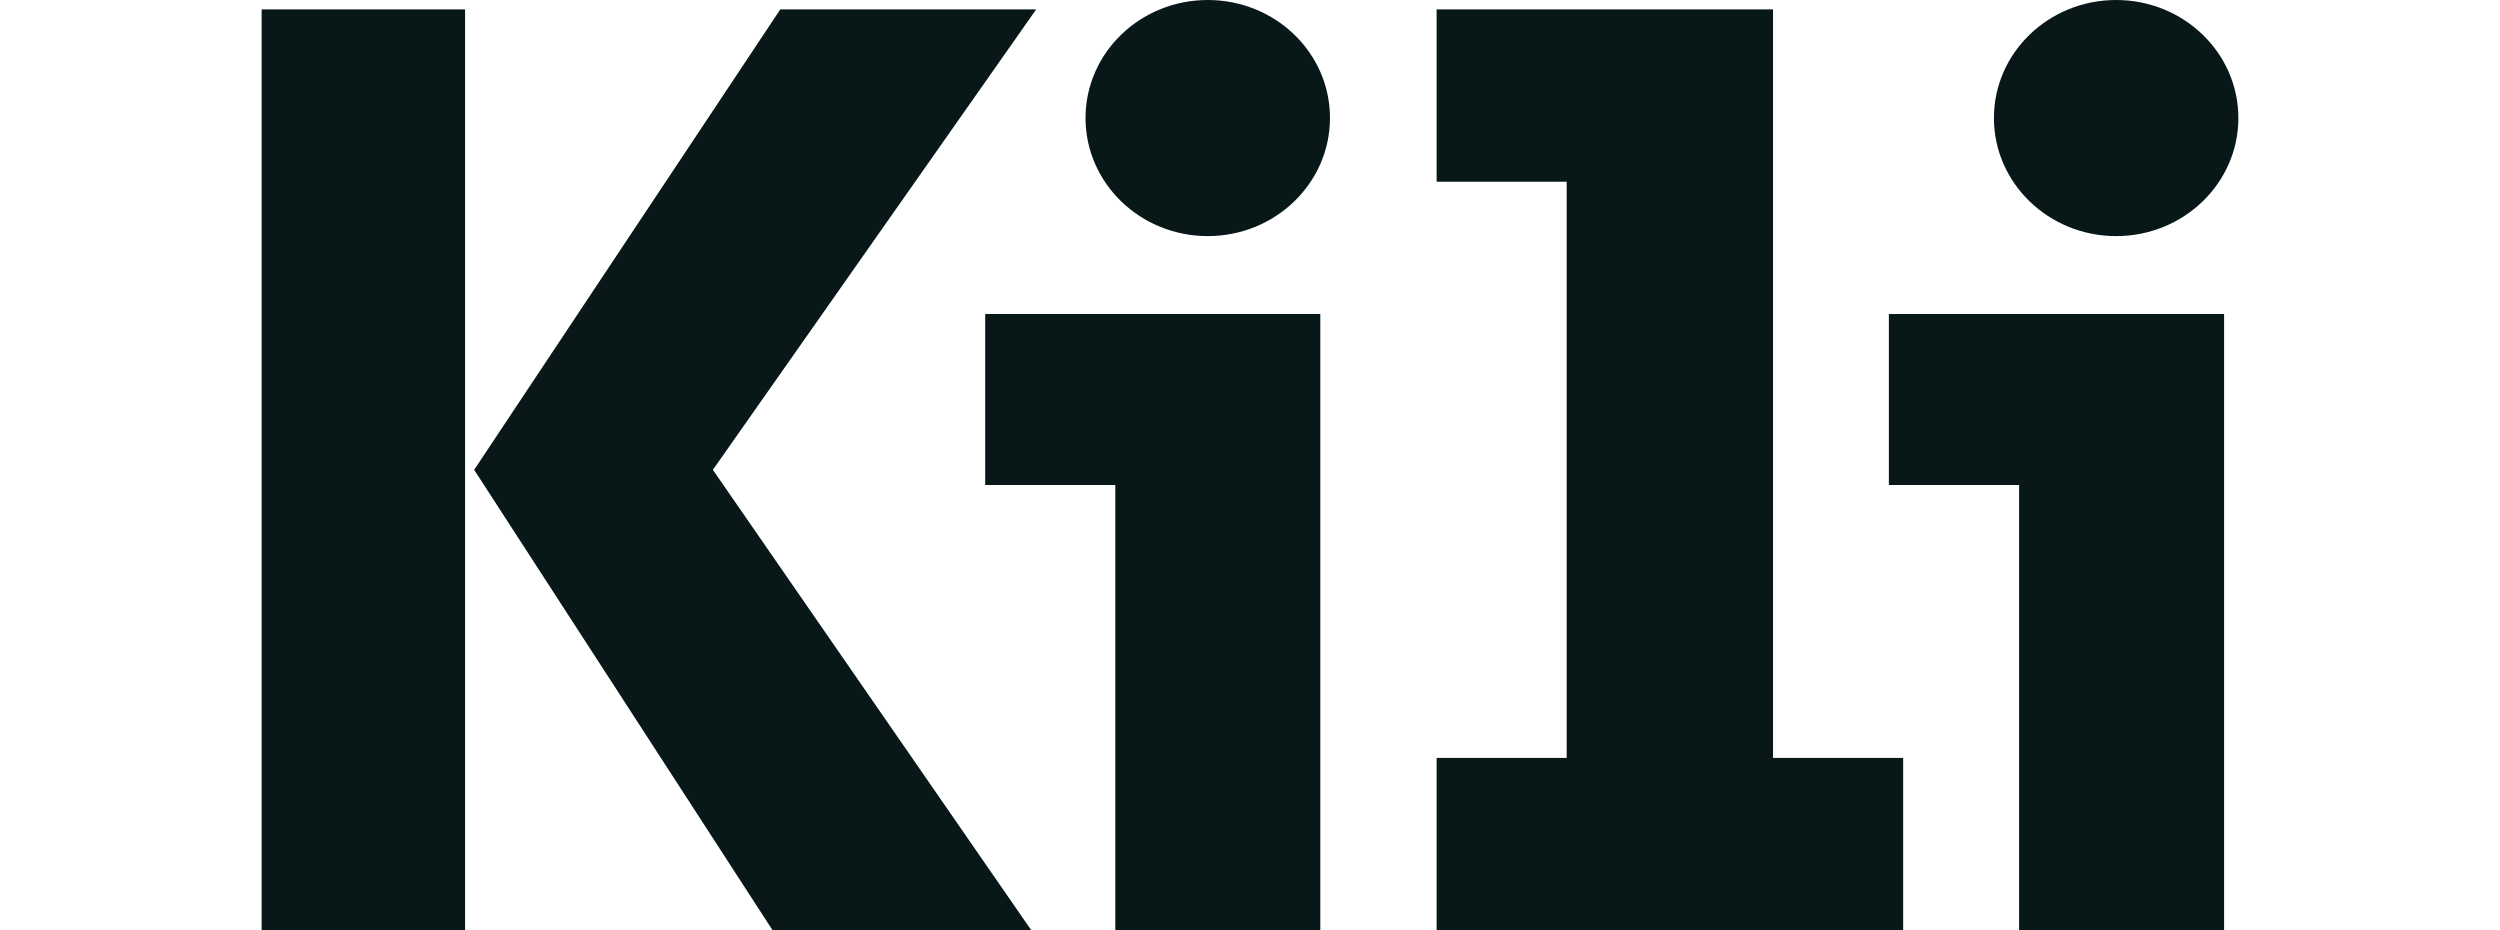
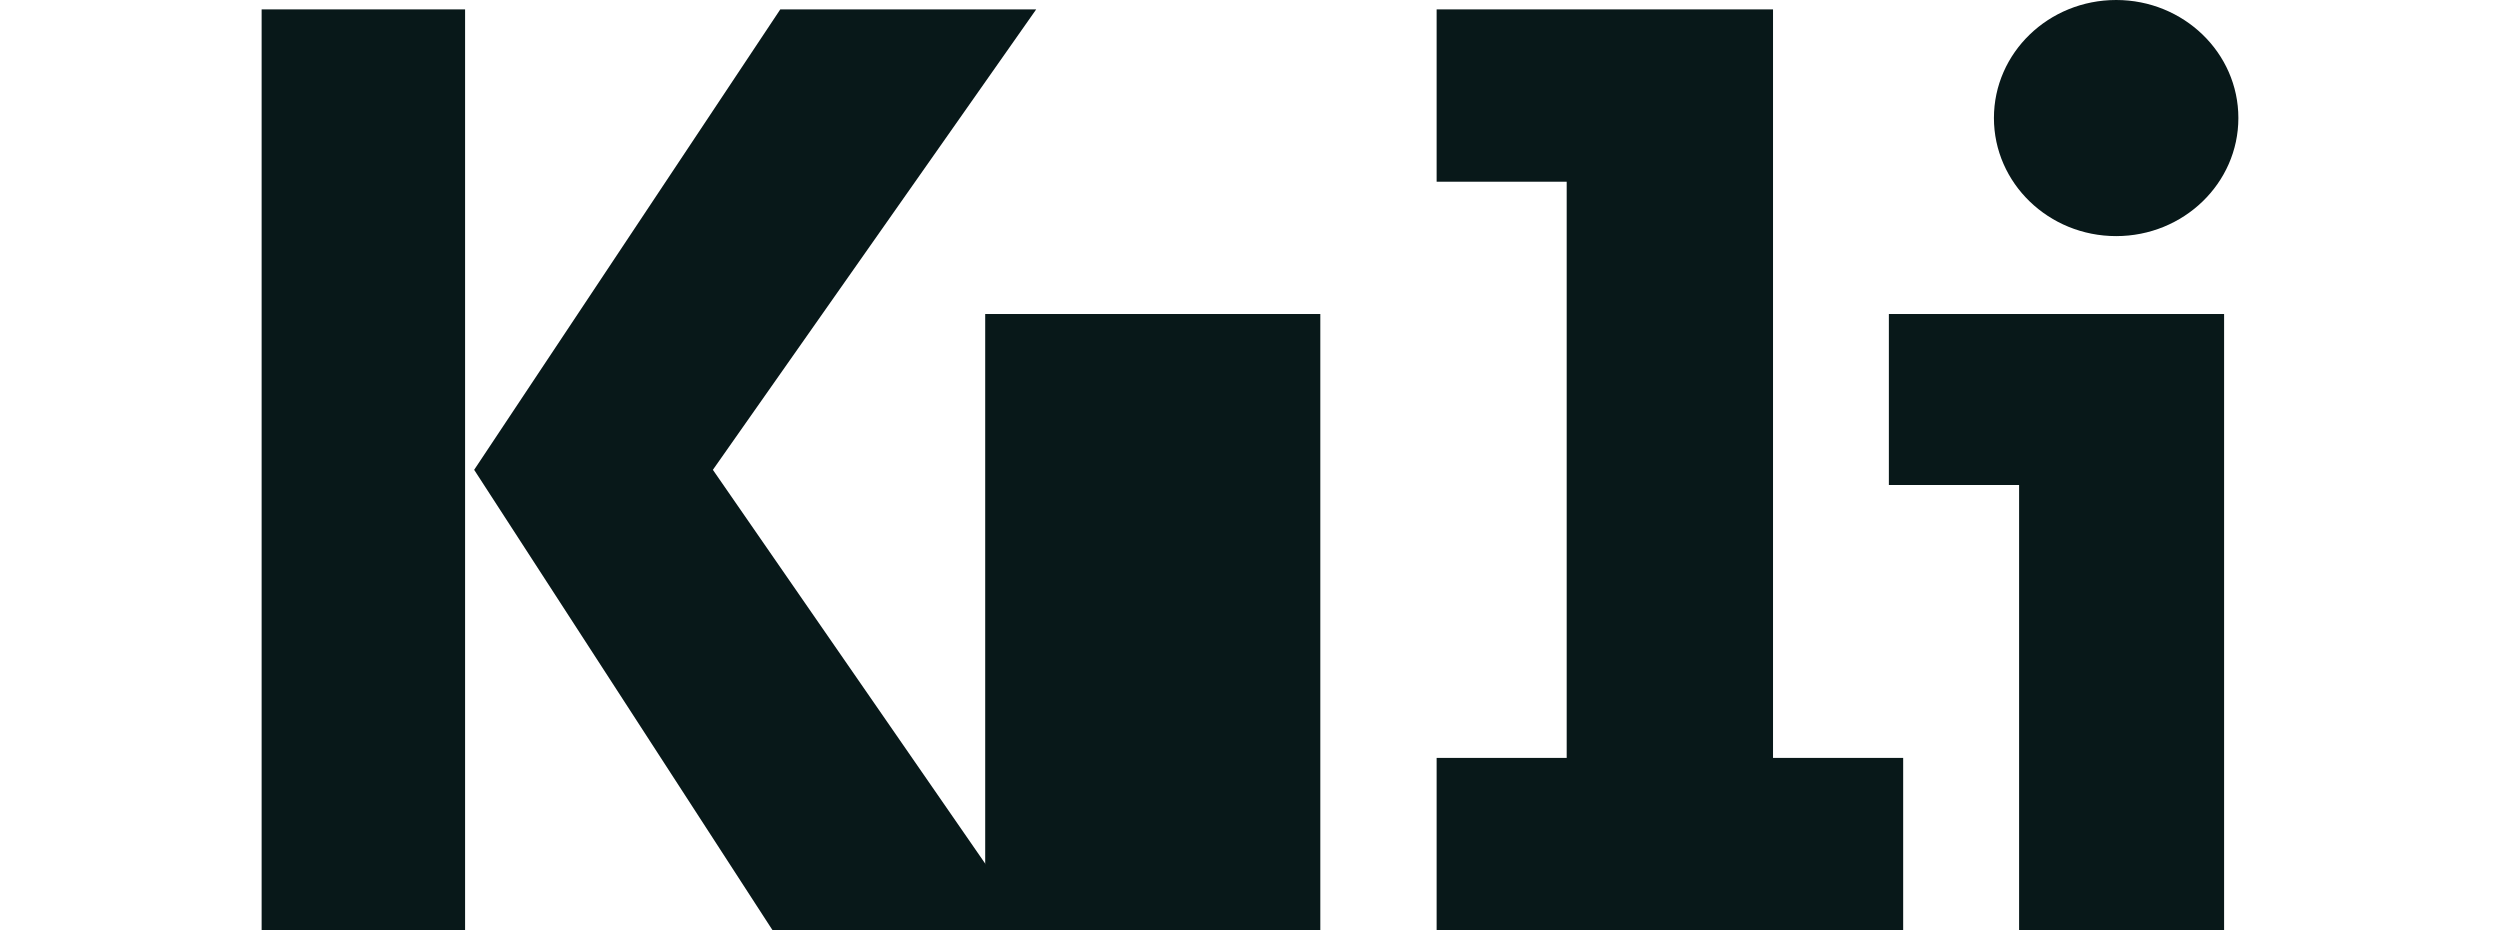
<svg xmlns="http://www.w3.org/2000/svg" class="Logo_logo__T21r4" fill="none" style="max-height:41px" viewBox="0 0 68 32" width="86">
  <path d="M26.645 0.323H17.842L7.311 16.162L17.576 32H26.476L15.523 16.162L26.645 0.323Z" fill="#081819" />
-   <path d="M24.891 16.684H29.367V32H36.419V10.802H24.891V16.684Z" fill="#081819" />
+   <path d="M24.891 16.684V32H36.419V10.802H24.891V16.684Z" fill="#081819" />
  <path d="M51.992 0.323H40.42V6.251H44.894V26.072H40.42V32H56.469V26.072H51.992V0.323Z" fill="#081819" />
  <path d="M55.977 16.684H60.457V32H67.509V10.802H55.977V16.684Z" fill="#081819" />
  <path d="M6.999 0.323H0V32H6.999V0.323Z" fill="#081819" />
-   <path d="M32.547 0C30.224 0 28.342 1.816 28.342 4.06C28.342 6.3 30.224 8.122 32.547 8.122C34.869 8.122 36.751 6.3 36.751 4.06C36.754 1.816 34.869 0 32.547 0Z" fill="#081819" />
  <path d="M63.796 8.122C66.118 8.122 68 6.3 68 4.06C68 1.819 66.118 0 63.796 0C61.473 0 59.591 1.816 59.591 4.06C59.591 6.3 61.473 8.122 63.796 8.122Z" fill="#081819" />
</svg>